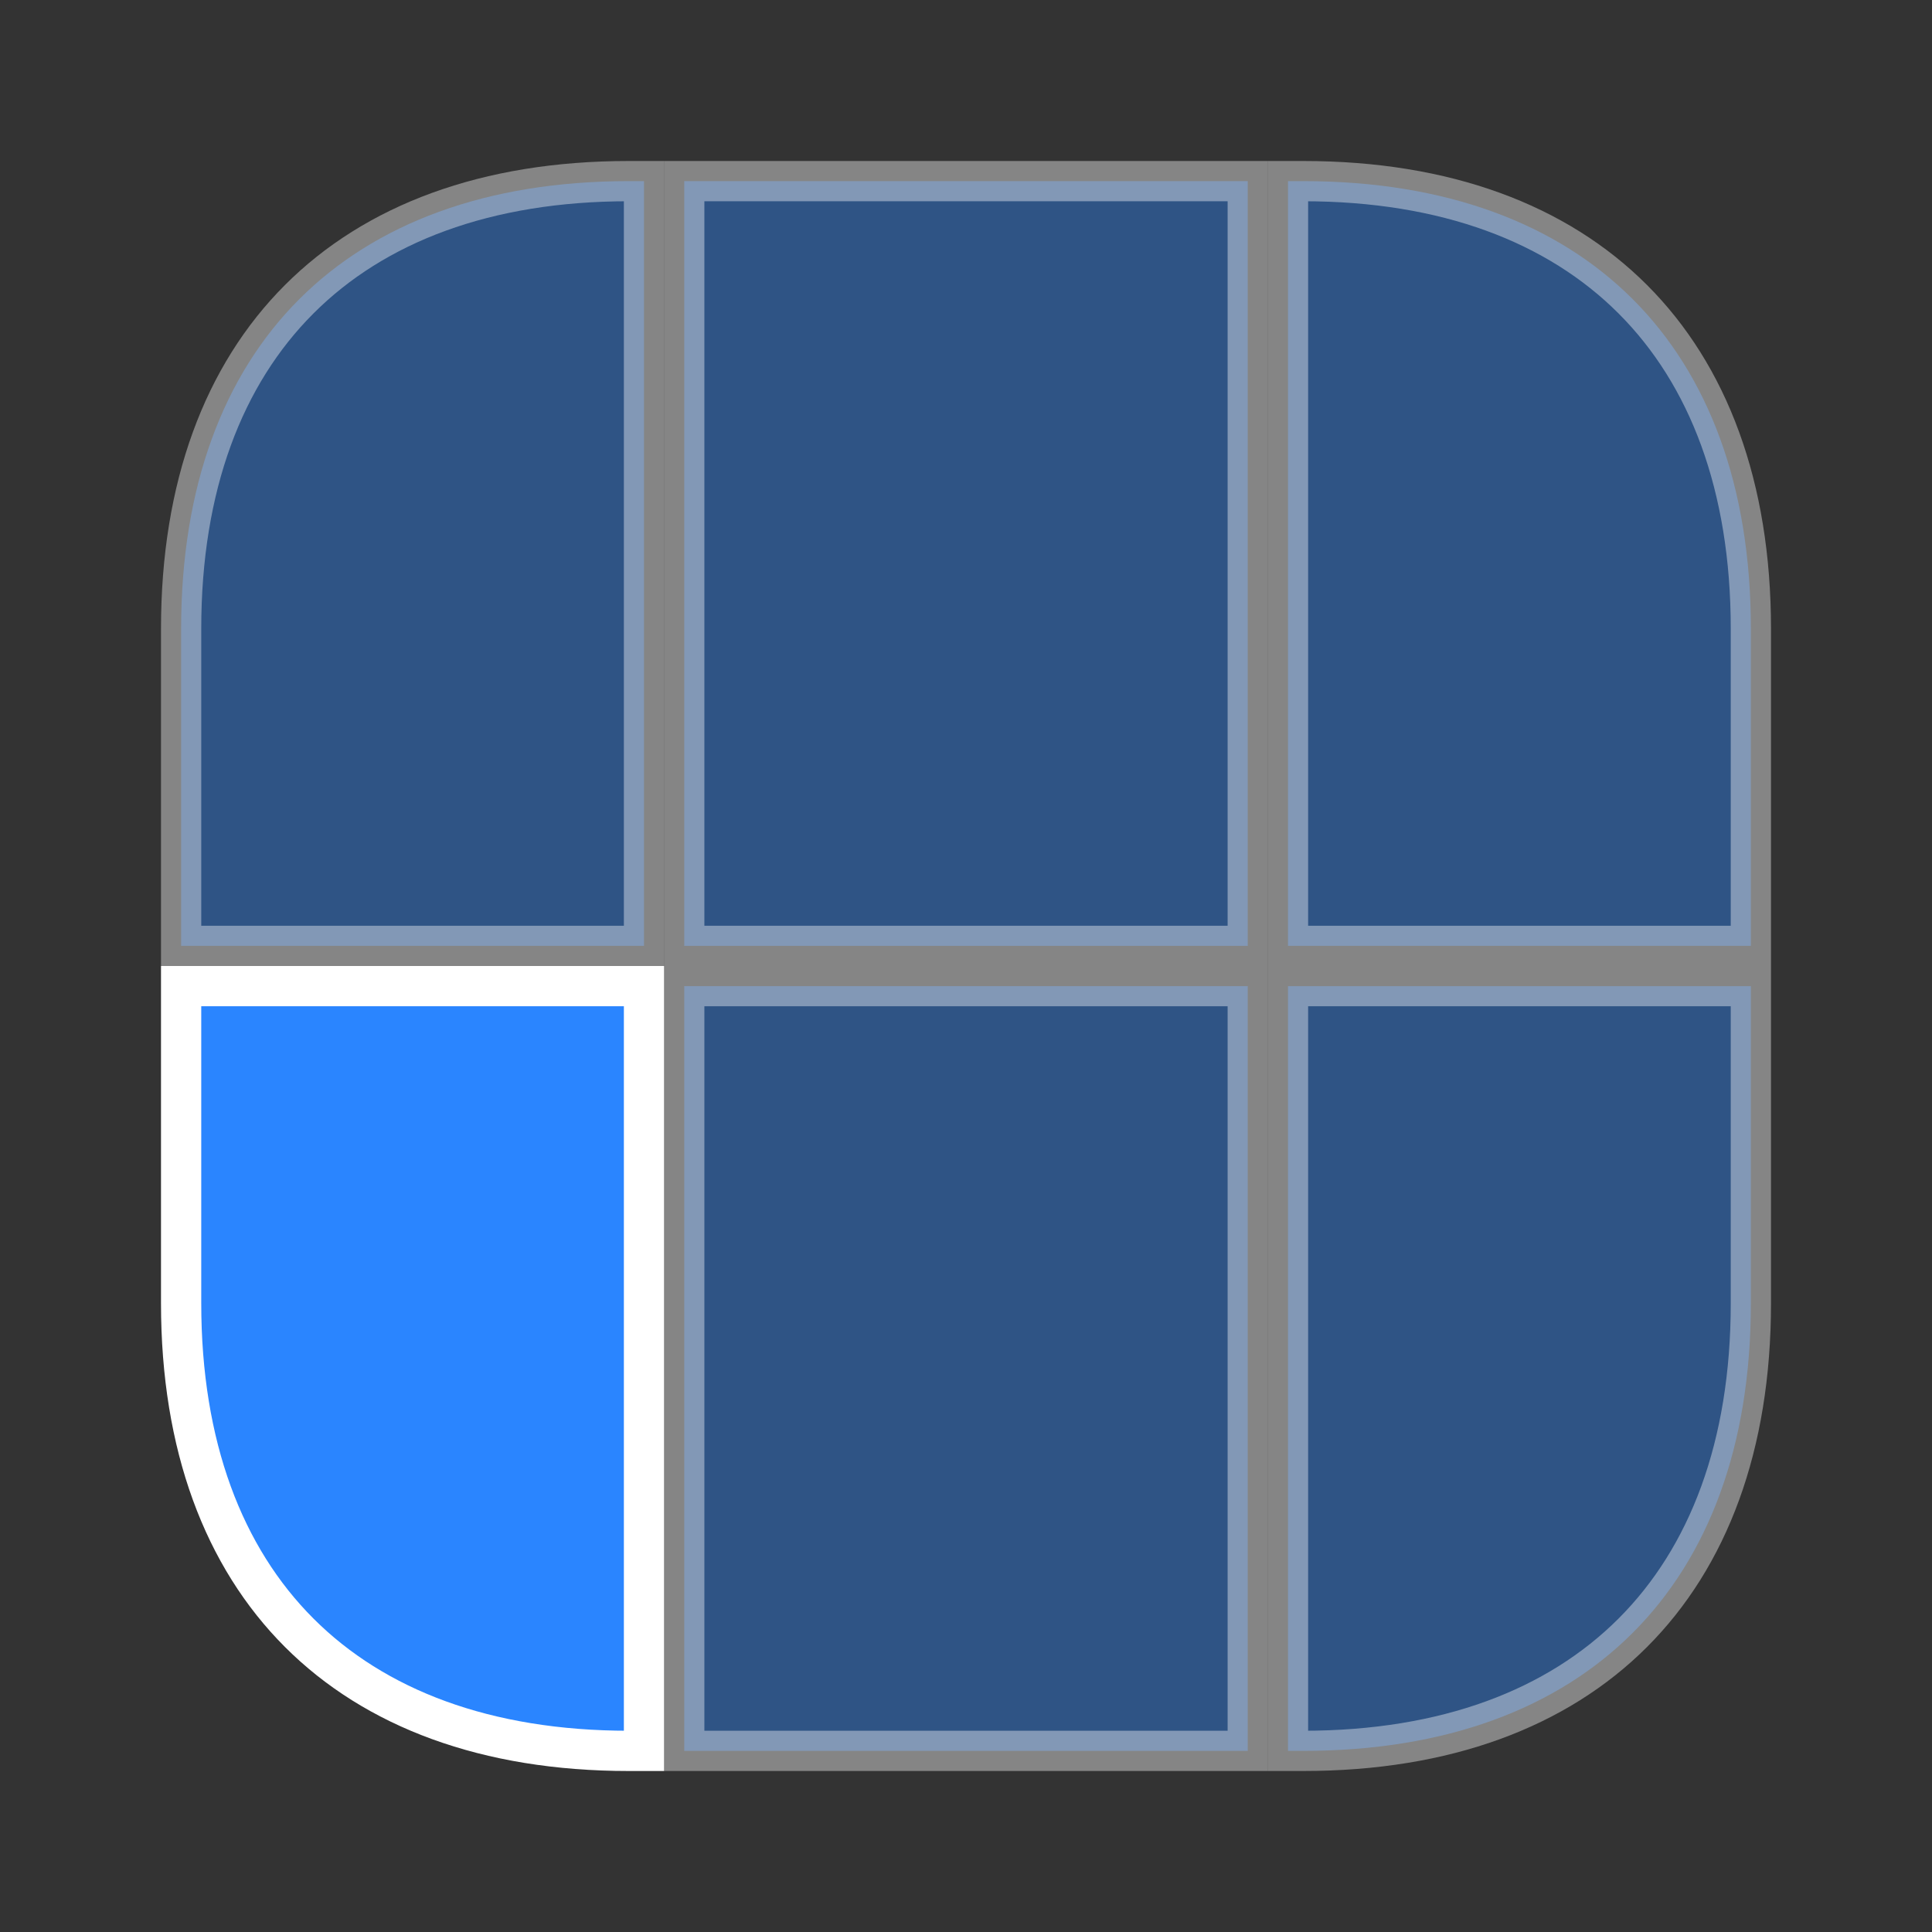
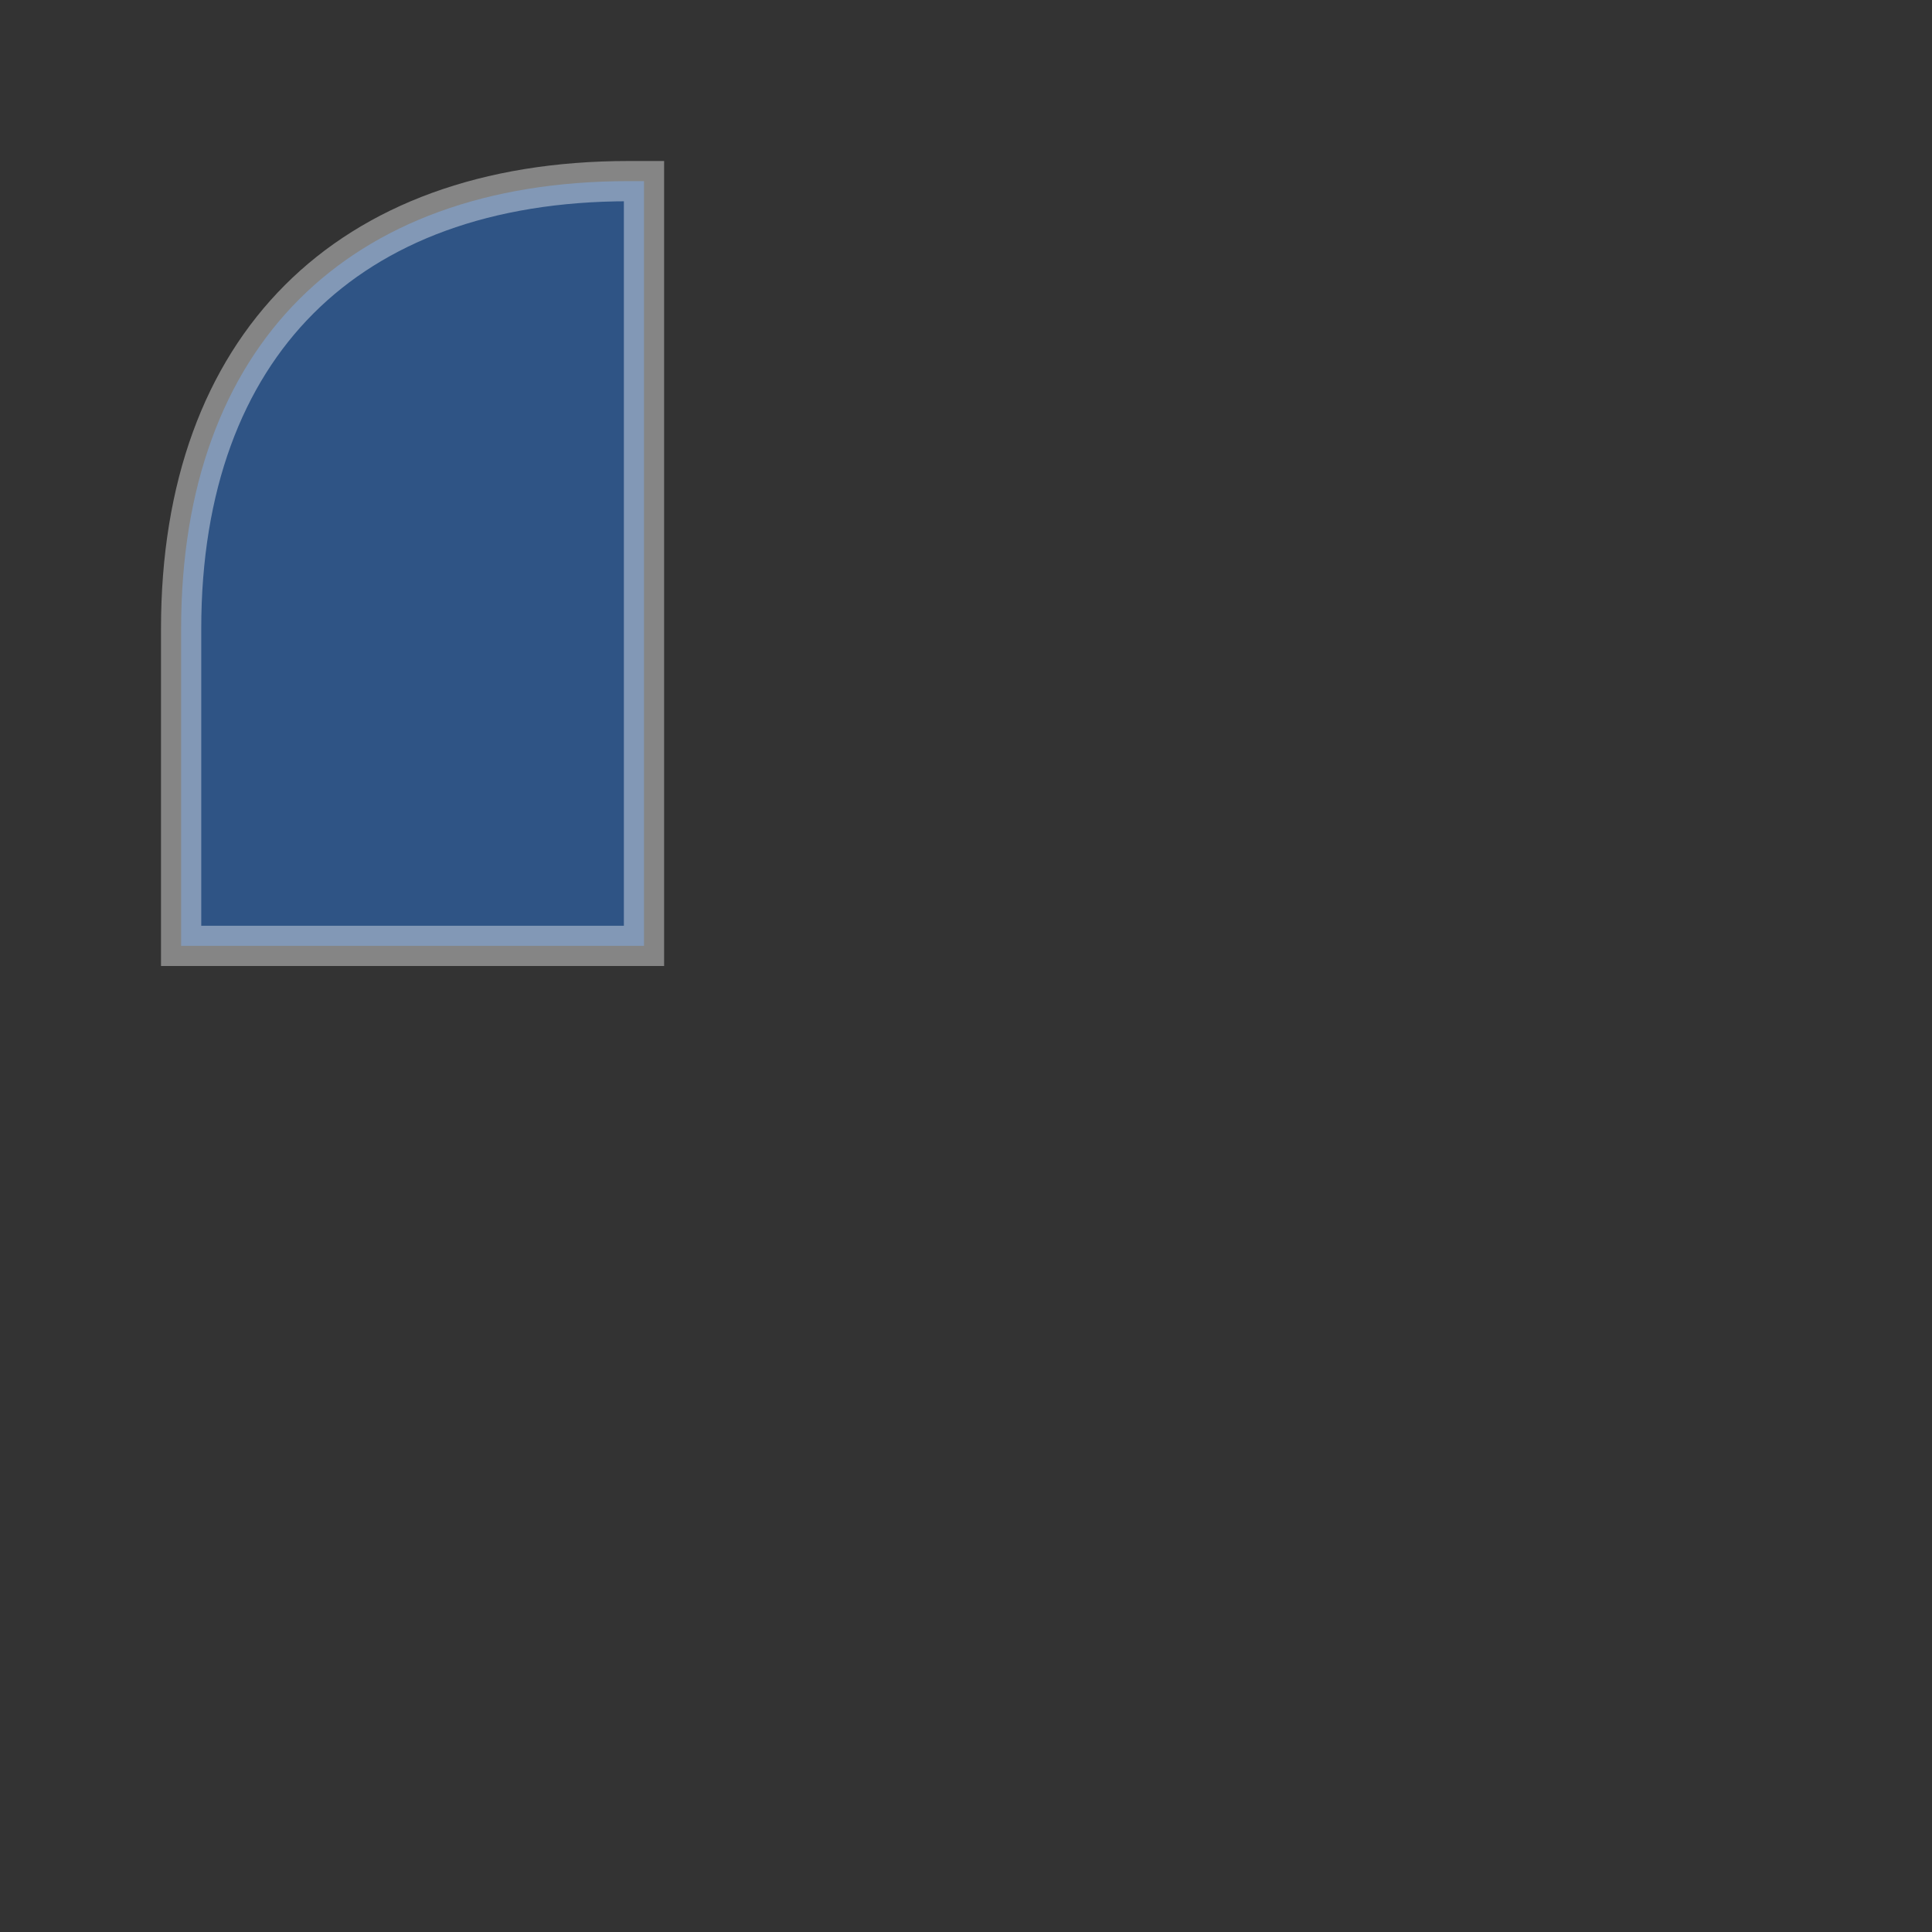
<svg xmlns="http://www.w3.org/2000/svg" width="24" height="24" viewBox="0 0 24 24" fill="none">
  <rect x="0" y="0" width="24" height="24" fill="#333333" stroke="none" />
-   <path opacity="0.4" d="M21.75 7.81V11.75H16V2.25H16.19C17.96 2.25 19.343 2.777 20.283 3.717C21.223 4.657 21.75 6.04 21.75 7.81Z" fill="#2A85FF" stroke="white" stroke-width="0.5" />
-   <path opacity="0.4" d="M21.75 12.25V16.19C21.75 17.96 21.223 19.343 20.283 20.283C19.343 21.223 17.96 21.75 16.19 21.75H16V12.25H21.75Z" fill="#2A85FF" stroke="white" stroke-width="0.5" />
-   <path d="M8 12.25V21.75H7.81C6.04 21.75 4.657 21.223 3.717 20.283C2.777 19.343 2.25 17.96 2.25 16.19V12.25H8Z" fill="#2A85FF" stroke="white" stroke-width="0.5" />
  <path opacity="0.4" d="M2.25 7.81C2.25 6.04 2.777 4.657 3.717 3.717C4.657 2.777 6.04 2.25 7.81 2.25H8V11.75H2.25V7.81Z" fill="#2A85FF" stroke="white" stroke-width="0.5" />
-   <path opacity="0.4" d="M8.5 2.25H15.5V11.75H8.5V2.25Z" fill="#2A85FF" stroke="white" stroke-width="0.5" />
-   <path opacity="0.4" d="M8.5 12.25H15.5V21.75H8.5V12.25Z" fill="#2A85FF" stroke="white" stroke-width="0.5" />
</svg>